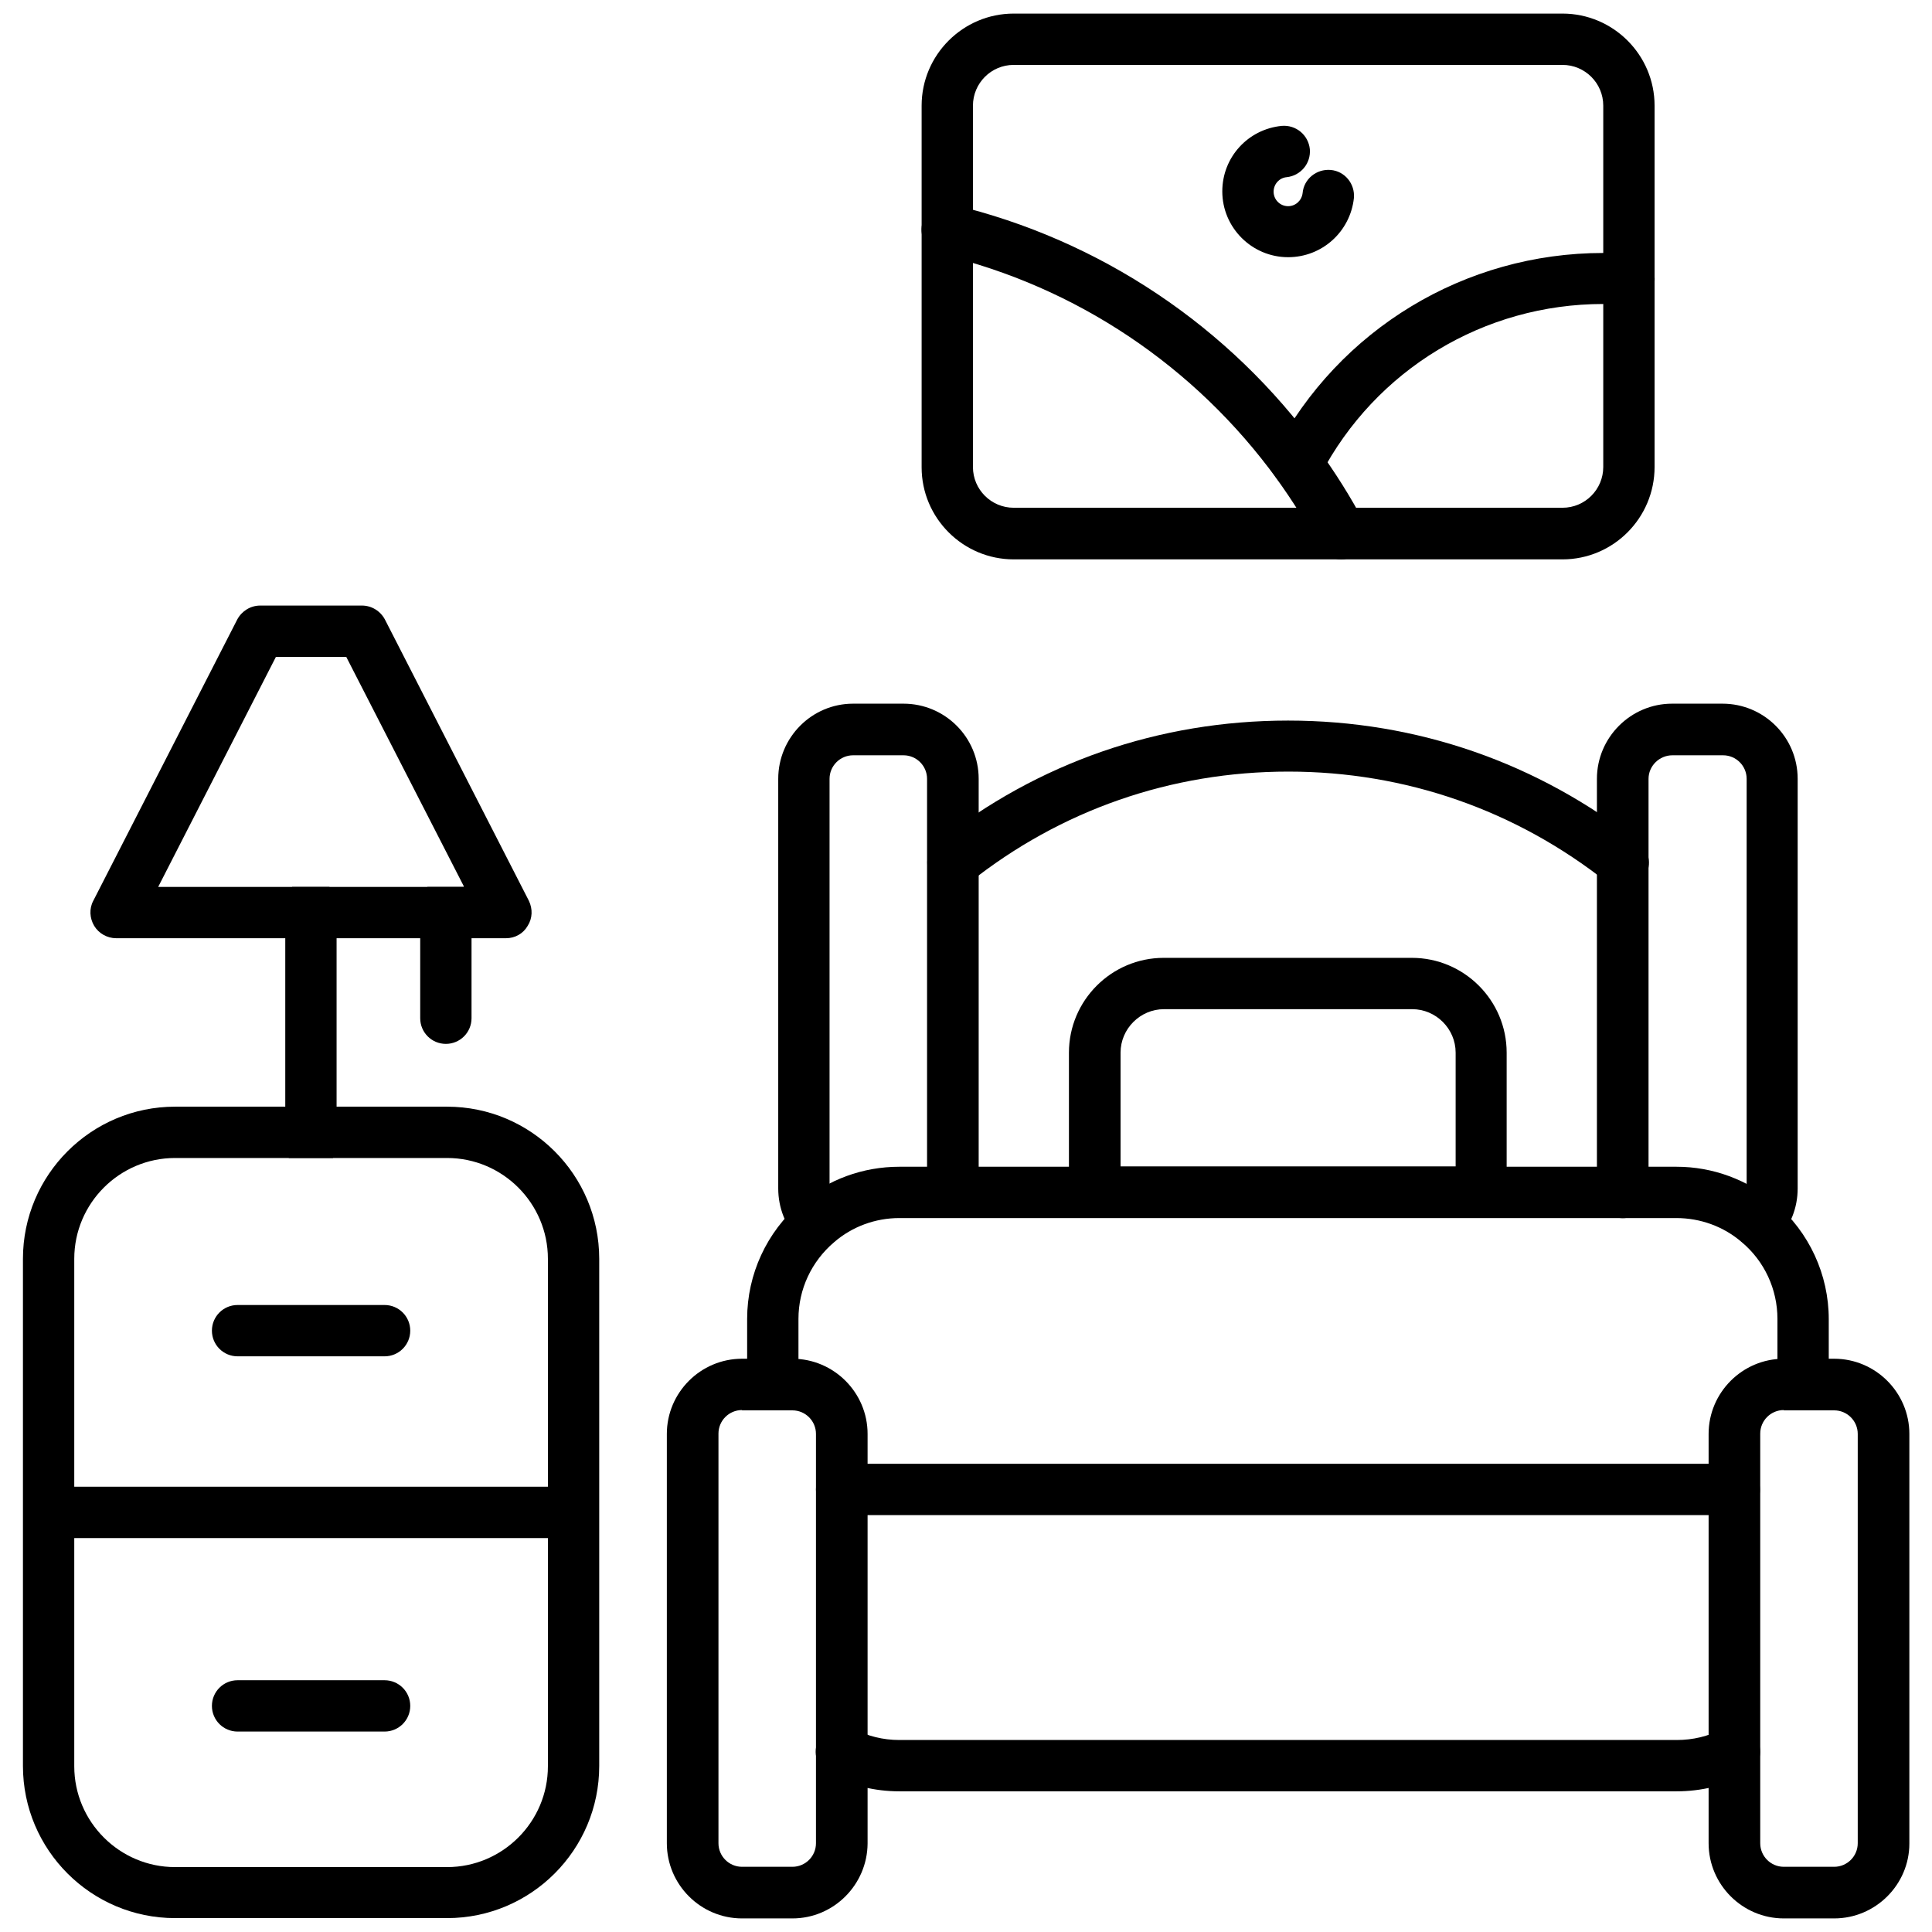
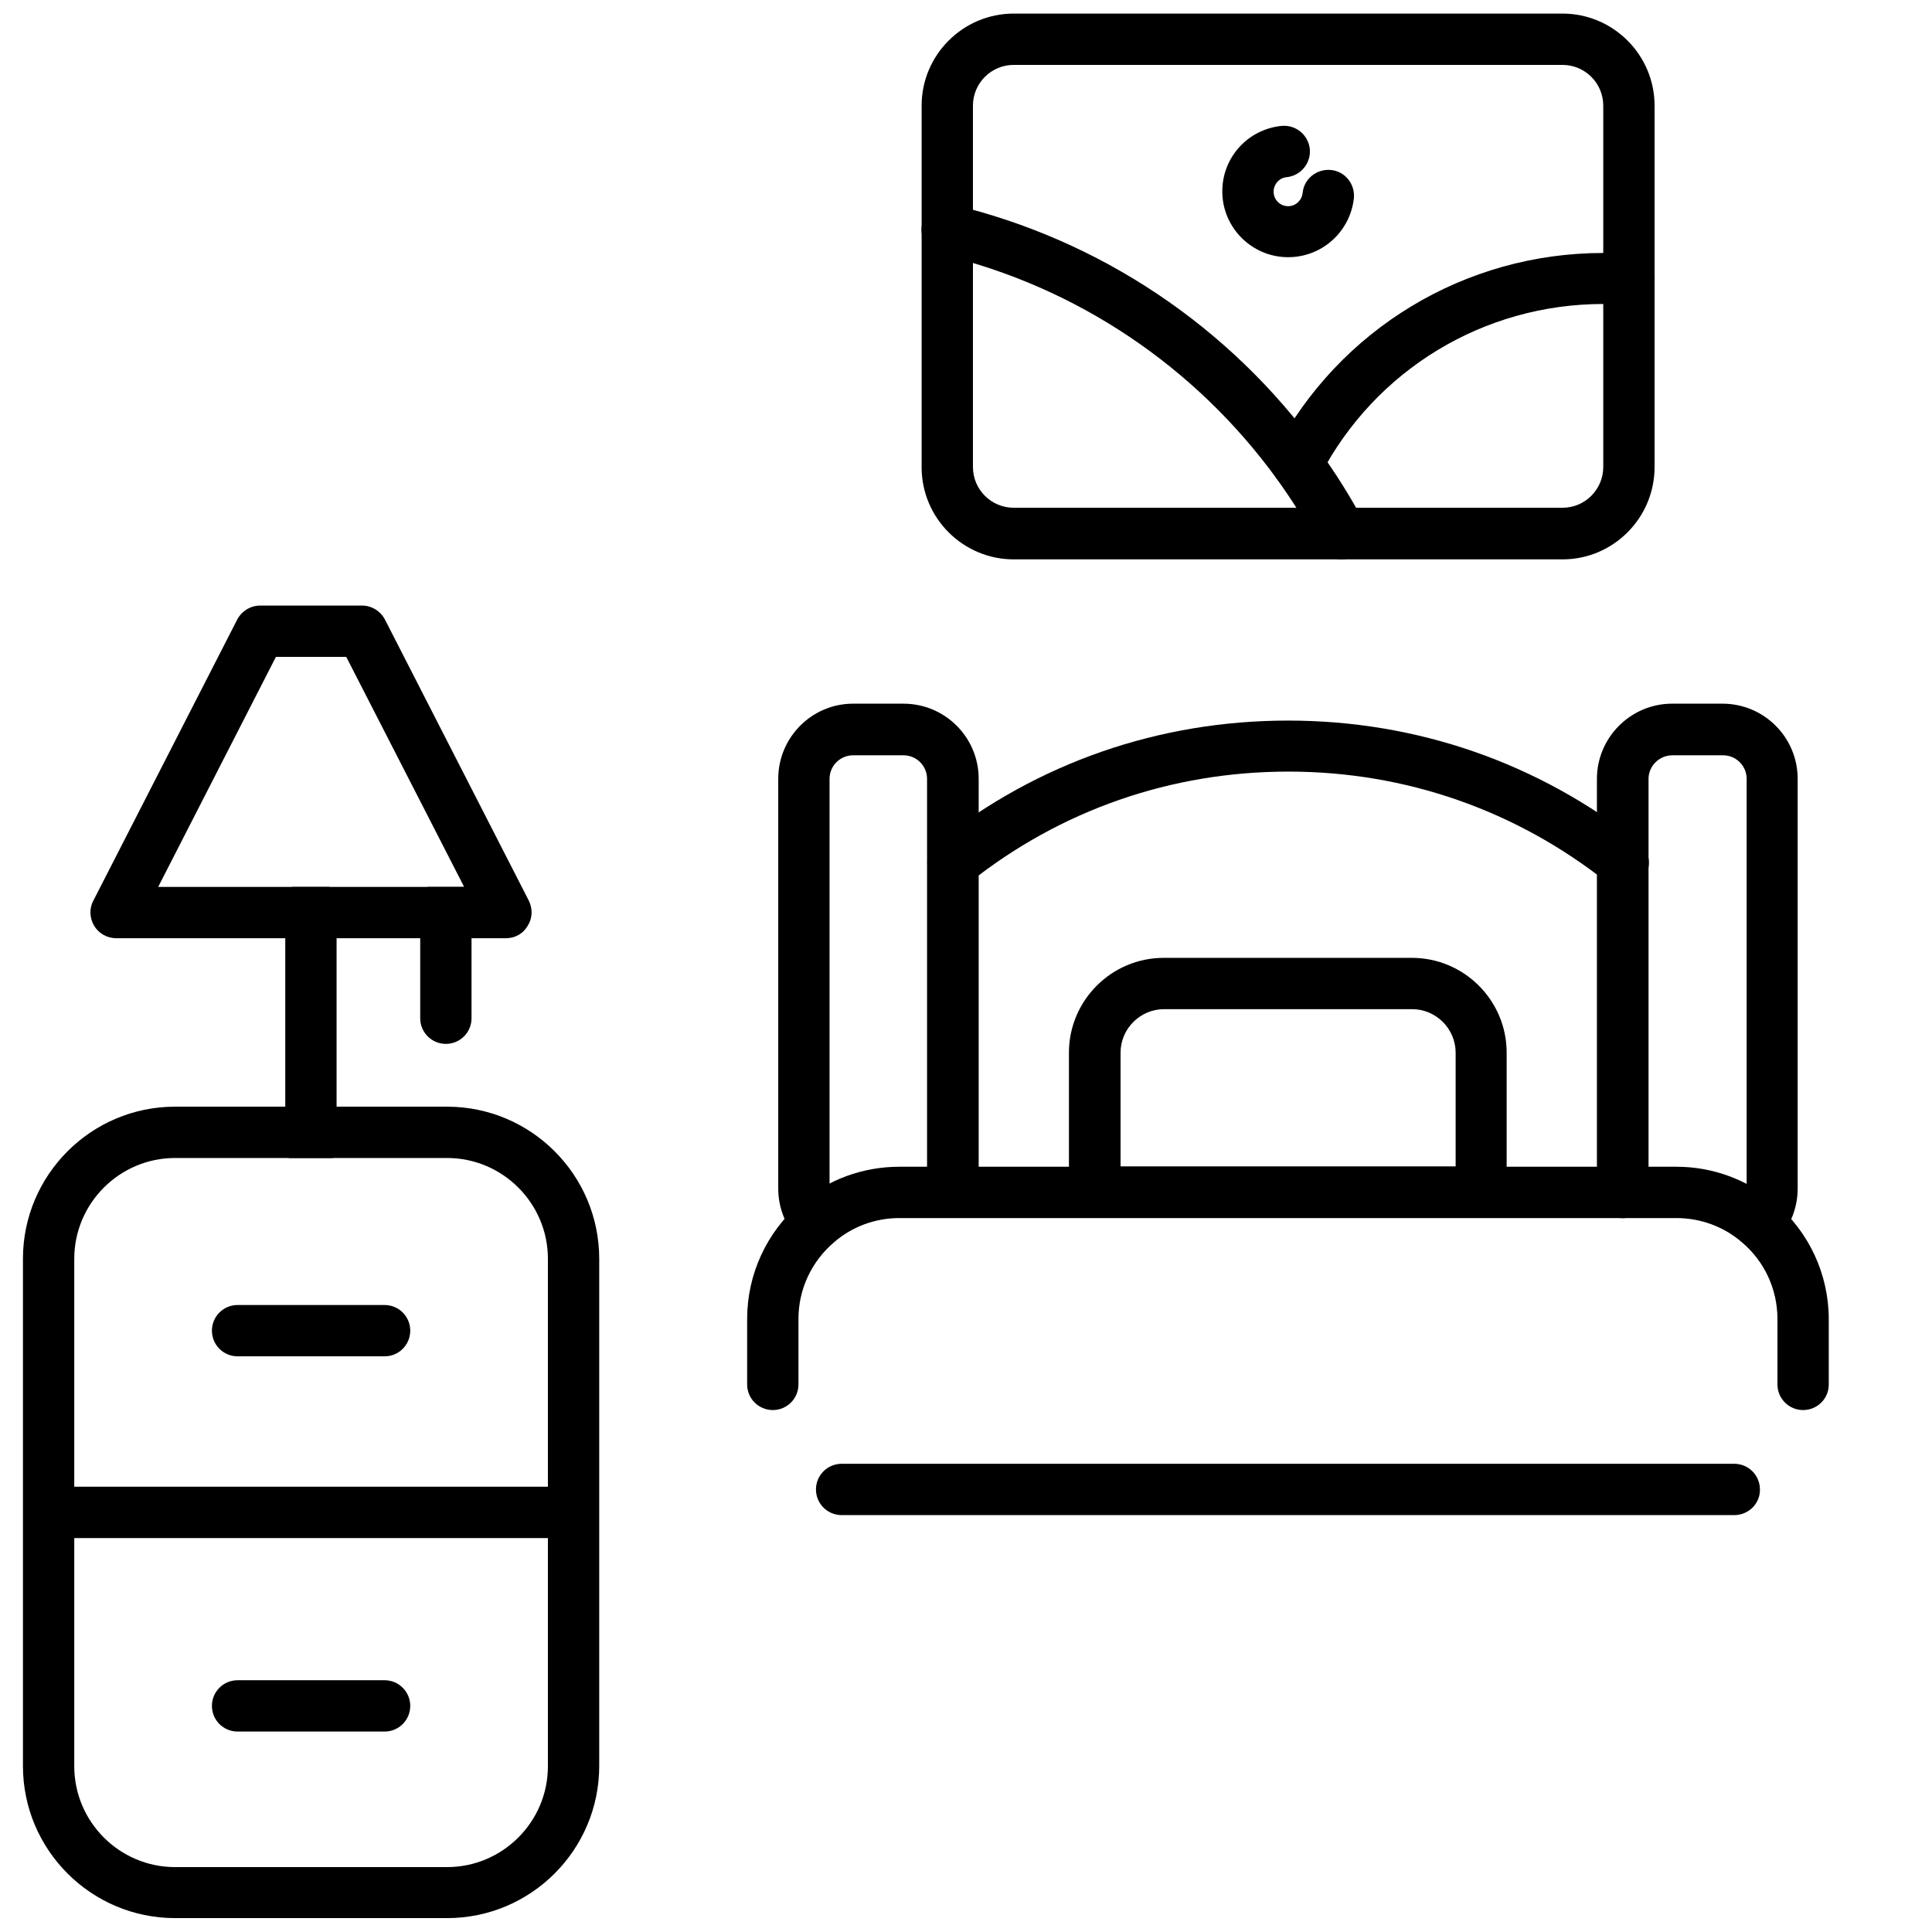
<svg xmlns="http://www.w3.org/2000/svg" version="1.1" id="Layer_1" x="0px" y="0px" viewBox="0 0 64 64" style="enable-background:new 0 0 64 64;" xml:space="preserve">
  <style type="text/css">
	.st0{fill:none;stroke:#000000;stroke-width:10;stroke-linecap:round;stroke-linejoin:round;stroke-miterlimit:10;}
</style>
  <g>
    <g>
      <g>
        <g>
          <path d="M14.81,36.66H5.8c-2.78,0-5.04,2.26-5.04,5.04v16.8c0,2.78,2.26,5.04,5.04,5.04h9.01c2.78,0,5.04-2.26,5.04-5.04V41.7      C19.85,38.92,17.59,36.66,14.81,36.66z M18.15,58.51c0,1.84-1.5,3.34-3.34,3.34H5.8c-1.84,0-3.34-1.5-3.34-3.34V41.7      c0-1.84,1.5-3.34,3.34-3.34h9.01c1.84,0,3.34,1.5,3.34,3.34V58.51z" />
        </g>
      </g>
      <g>
        <g>
          <path d="M18.51,50.95H2.09c-0.47,0-0.85-0.38-0.85-0.85c0-0.47,0.38-0.85,0.85-0.85h16.42c0.47,0,0.85,0.38,0.85,0.85      C19.36,50.57,18.98,50.95,18.51,50.95z" />
        </g>
      </g>
      <g>
        <g>
          <path d="M12.74,57.36H7.87c-0.47,0-0.85-0.38-0.85-0.85s0.38-0.85,0.85-0.85h4.87c0.47,0,0.85,0.38,0.85,0.85      S13.21,57.36,12.74,57.36z" />
        </g>
      </g>
      <g>
        <g>
          <path d="M12.74,44.93H7.87c-0.47,0-0.85-0.38-0.85-0.85s0.38-0.85,0.85-0.85h4.87c0.47,0,0.85,0.38,0.85,0.85      S13.21,44.93,12.74,44.93z" />
        </g>
      </g>
      <g>
        <g>
          <path d="M11.15,29.97v7.96c0,0.16-0.04,0.31-0.12,0.43H9.57c-0.08-0.13-0.12-0.27-0.12-0.43v-7.96c0-0.23,0.09-0.43,0.23-0.59      h1.23C11.07,29.53,11.15,29.74,11.15,29.97z" />
        </g>
      </g>
      <g>
        <g>
          <path d="M15.62,29.97v3.76c0,0.47-0.38,0.85-0.85,0.85s-0.85-0.38-0.85-0.85v-3.76c0-0.23,0.09-0.43,0.24-0.59h1.22l-0.01-0.03      C15.52,29.51,15.62,29.73,15.62,29.97z" />
        </g>
      </g>
      <g>
        <g>
          <path d="M17.52,29.84l-4.77-9.32c-0.15-0.28-0.44-0.46-0.76-0.46H8.62c-0.32,0-0.61,0.18-0.76,0.46l-4.77,9.32      c-0.14,0.26-0.12,0.58,0.03,0.83c0.15,0.25,0.43,0.41,0.73,0.41h12.91c0.3,0,0.57-0.15,0.72-0.41      C17.64,30.42,17.65,30.11,17.52,29.84z M5.24,29.38l3.9-7.62h2.33l3.89,7.59v0l0.01,0.03H5.24z" />
        </g>
      </g>
    </g>
    <g>
      <g>
        <g>
          <path d="M59.73,46.71c-0.47,0-0.85-0.38-0.85-0.85v-2.17c0-0.98-0.43-1.91-1.18-2.54c-0.6-0.52-1.37-0.8-2.17-0.8H29.79      c-0.79,0-1.56,0.28-2.16,0.8c-0.75,0.64-1.18,1.56-1.18,2.54v2.17c0,0.47-0.38,0.85-0.85,0.85s-0.85-0.38-0.85-0.85v-2.17      c0-1.48,0.65-2.88,1.77-3.84c0.91-0.78,2.07-1.2,3.27-1.2h25.75c1.2,0,2.36,0.43,3.27,1.21c1.12,0.96,1.77,2.36,1.77,3.84v2.17      C60.58,46.33,60.2,46.71,59.73,46.71z" />
        </g>
        <g>
-           <path d="M55.54,59.34H29.79c-0.8,0-1.6-0.19-2.31-0.56c-0.42-0.22-0.58-0.73-0.36-1.15c0.22-0.42,0.73-0.58,1.15-0.36      c0.47,0.24,0.98,0.37,1.52,0.37h25.75c0.54,0,1.05-0.12,1.52-0.37c0.42-0.22,0.93-0.05,1.15,0.37c0.22,0.42,0.05,0.93-0.37,1.15      C57.13,59.15,56.35,59.34,55.54,59.34z" />
-         </g>
+           </g>
        <g>
          <path d="M48.84,40.34H36.49c-0.59,0-1.08-0.48-1.08-1.08v-4.39c0-1.73,1.41-3.14,3.14-3.14h8.22c1.73,0,3.14,1.41,3.14,3.14      v4.39C49.92,39.86,49.44,40.34,48.84,40.34z M37.12,38.64h11.1v-3.77c0-0.79-0.65-1.44-1.44-1.44h-8.22      c-0.79,0-1.44,0.65-1.44,1.44V38.64z" />
        </g>
        <g>
          <g>
            <path d="M58.26,41.34c-0.21,0-0.42-0.08-0.59-0.23c-0.34-0.32-0.36-0.86-0.03-1.2c0.14-0.15,0.22-0.34,0.22-0.54V25.8       c0-0.43-0.35-0.78-0.78-0.78H55.4c-0.43,0-0.79,0.35-0.79,0.78v13.57c0,0.02,0,0.04,0,0.06c0.04,0.47-0.31,0.88-0.78,0.92       c-0.47,0.04-0.88-0.31-0.92-0.78c-0.01-0.06-0.01-0.13-0.01-0.19V25.8c0-1.37,1.12-2.49,2.49-2.49h1.67       c1.37,0,2.49,1.11,2.49,2.49v13.57c0,0.64-0.24,1.25-0.68,1.71C58.71,41.26,58.48,41.34,58.26,41.34z" />
          </g>
          <g>
            <path d="M27.08,41.34c-0.22,0-0.45-0.09-0.62-0.26c-0.44-0.46-0.68-1.07-0.68-1.71V25.8c0-1.37,1.11-2.49,2.48-2.49h1.67       c1.37,0,2.49,1.11,2.49,2.49v13.57c0,0.07,0,0.13-0.01,0.19c-0.04,0.47-0.45,0.82-0.92,0.78c-0.47-0.04-0.82-0.45-0.78-0.92       c0-0.02,0-0.04,0-0.06V25.8c0-0.43-0.35-0.78-0.78-0.78h-1.67c-0.43,0-0.78,0.35-0.78,0.78v13.57c0,0.2,0.08,0.39,0.21,0.54       c0.32,0.34,0.31,0.88-0.03,1.2C27.5,41.27,27.29,41.34,27.08,41.34z" />
          </g>
        </g>
        <g>
          <g>
-             <path d="M60.76,63.55h-1.67c-1.37,0-2.49-1.12-2.49-2.49V47.5c0-1.37,1.12-2.49,2.49-2.49h1.67c1.37,0,2.49,1.12,2.49,2.49       v13.57C63.25,62.43,62.13,63.55,60.76,63.55z M59.09,46.71c-0.43,0-0.78,0.35-0.78,0.78v13.57c0,0.43,0.35,0.78,0.78,0.78h1.67       c0.43,0,0.78-0.35,0.78-0.78V47.5c0-0.43-0.35-0.78-0.78-0.78H59.09z" />
-           </g>
+             </g>
          <g>
-             <path d="M26.25,63.55h-1.67c-1.37,0-2.49-1.12-2.49-2.49V47.5c0-1.37,1.12-2.49,2.49-2.49h1.67c1.37,0,2.49,1.12,2.49,2.49       v13.57C28.73,62.43,27.62,63.55,26.25,63.55z M24.58,46.71c-0.43,0-0.78,0.35-0.78,0.78v13.57c0,0.43,0.35,0.78,0.78,0.78h1.67       c0.43,0,0.78-0.35,0.78-0.78V47.5c0-0.43-0.35-0.78-0.78-0.78H24.58z" />
-           </g>
+             </g>
        </g>
        <g>
          <path d="M31.57,29.42c-0.25,0-0.5-0.11-0.67-0.32c-0.29-0.37-0.23-0.9,0.14-1.19c3.34-2.65,7.36-4.04,11.63-4.04      c4.27,0,8.29,1.4,11.63,4.04c0.37,0.29,0.43,0.83,0.14,1.19c-0.29,0.37-0.83,0.43-1.19,0.14c-3.03-2.4-6.69-3.68-10.57-3.68      c-3.88,0-7.54,1.27-10.57,3.68C31.94,29.36,31.75,29.42,31.57,29.42z" />
        </g>
        <g>
          <path d="M57.45,50.19H27.88c-0.47,0-0.85-0.38-0.85-0.85c0-0.47,0.38-0.85,0.85-0.85h29.57c0.47,0,0.85,0.38,0.85,0.85      C58.31,49.81,57.92,50.19,57.45,50.19z" />
        </g>
      </g>
      <g>
        <g>
          <g>
            <path d="M51.76,18.53H33.58c-1.68,0-3.05-1.37-3.05-3.05V3.5c0-1.68,1.37-3.05,3.05-3.05h18.18c1.68,0,3.05,1.37,3.05,3.05       v11.97C54.81,17.16,53.44,18.53,51.76,18.53z M33.58,2.15c-0.75,0-1.35,0.61-1.35,1.35v11.97c0,0.75,0.61,1.35,1.35,1.35h18.18       c0.75,0,1.35-0.61,1.35-1.35V3.5c0-0.75-0.61-1.35-1.35-1.35H33.58z" />
          </g>
        </g>
        <g>
          <g>
            <path d="M44.43,18.53c-0.3,0-0.6-0.16-0.75-0.45c-0.4-0.76-0.87-1.5-1.38-2.21c-2.71-3.74-6.66-6.38-11.12-7.44       c-0.46-0.11-0.74-0.57-0.63-1.02c0.11-0.46,0.57-0.74,1.02-0.63c4.86,1.16,9.16,4.03,12.1,8.1c0.56,0.77,1.07,1.58,1.51,2.41       c0.22,0.41,0.06,0.93-0.35,1.15C44.7,18.49,44.57,18.53,44.43,18.53z" />
          </g>
        </g>
        <g>
          <g>
            <path d="M42.98,16.21c-0.13,0-0.27-0.03-0.39-0.1c-0.42-0.22-0.58-0.73-0.36-1.15c2.13-4.06,6.3-6.58,10.88-6.58       c0.32,0,0.62,0.01,0.92,0.03c0.47,0.04,0.82,0.45,0.78,0.91c-0.04,0.47-0.45,0.82-0.91,0.78c-0.25-0.02-0.51-0.03-0.79-0.03       c-3.95,0-7.54,2.17-9.37,5.67C43.59,16.05,43.29,16.21,42.98,16.21z" />
          </g>
        </g>
        <g>
          <g>
            <path d="M42.67,8.52c-1.2,0-2.18-0.98-2.18-2.18c0-1.13,0.85-2.06,1.97-2.17c0.47-0.04,0.88,0.3,0.93,0.77       c0.04,0.47-0.3,0.88-0.77,0.93c-0.24,0.02-0.43,0.23-0.43,0.48c0,0.26,0.21,0.48,0.48,0.48c0.25,0,0.45-0.19,0.48-0.43       c0.04-0.47,0.46-0.81,0.93-0.77c0.47,0.04,0.81,0.46,0.77,0.93C44.73,7.67,43.8,8.52,42.67,8.52z" />
          </g>
        </g>
      </g>
    </g>
  </g>
</svg>